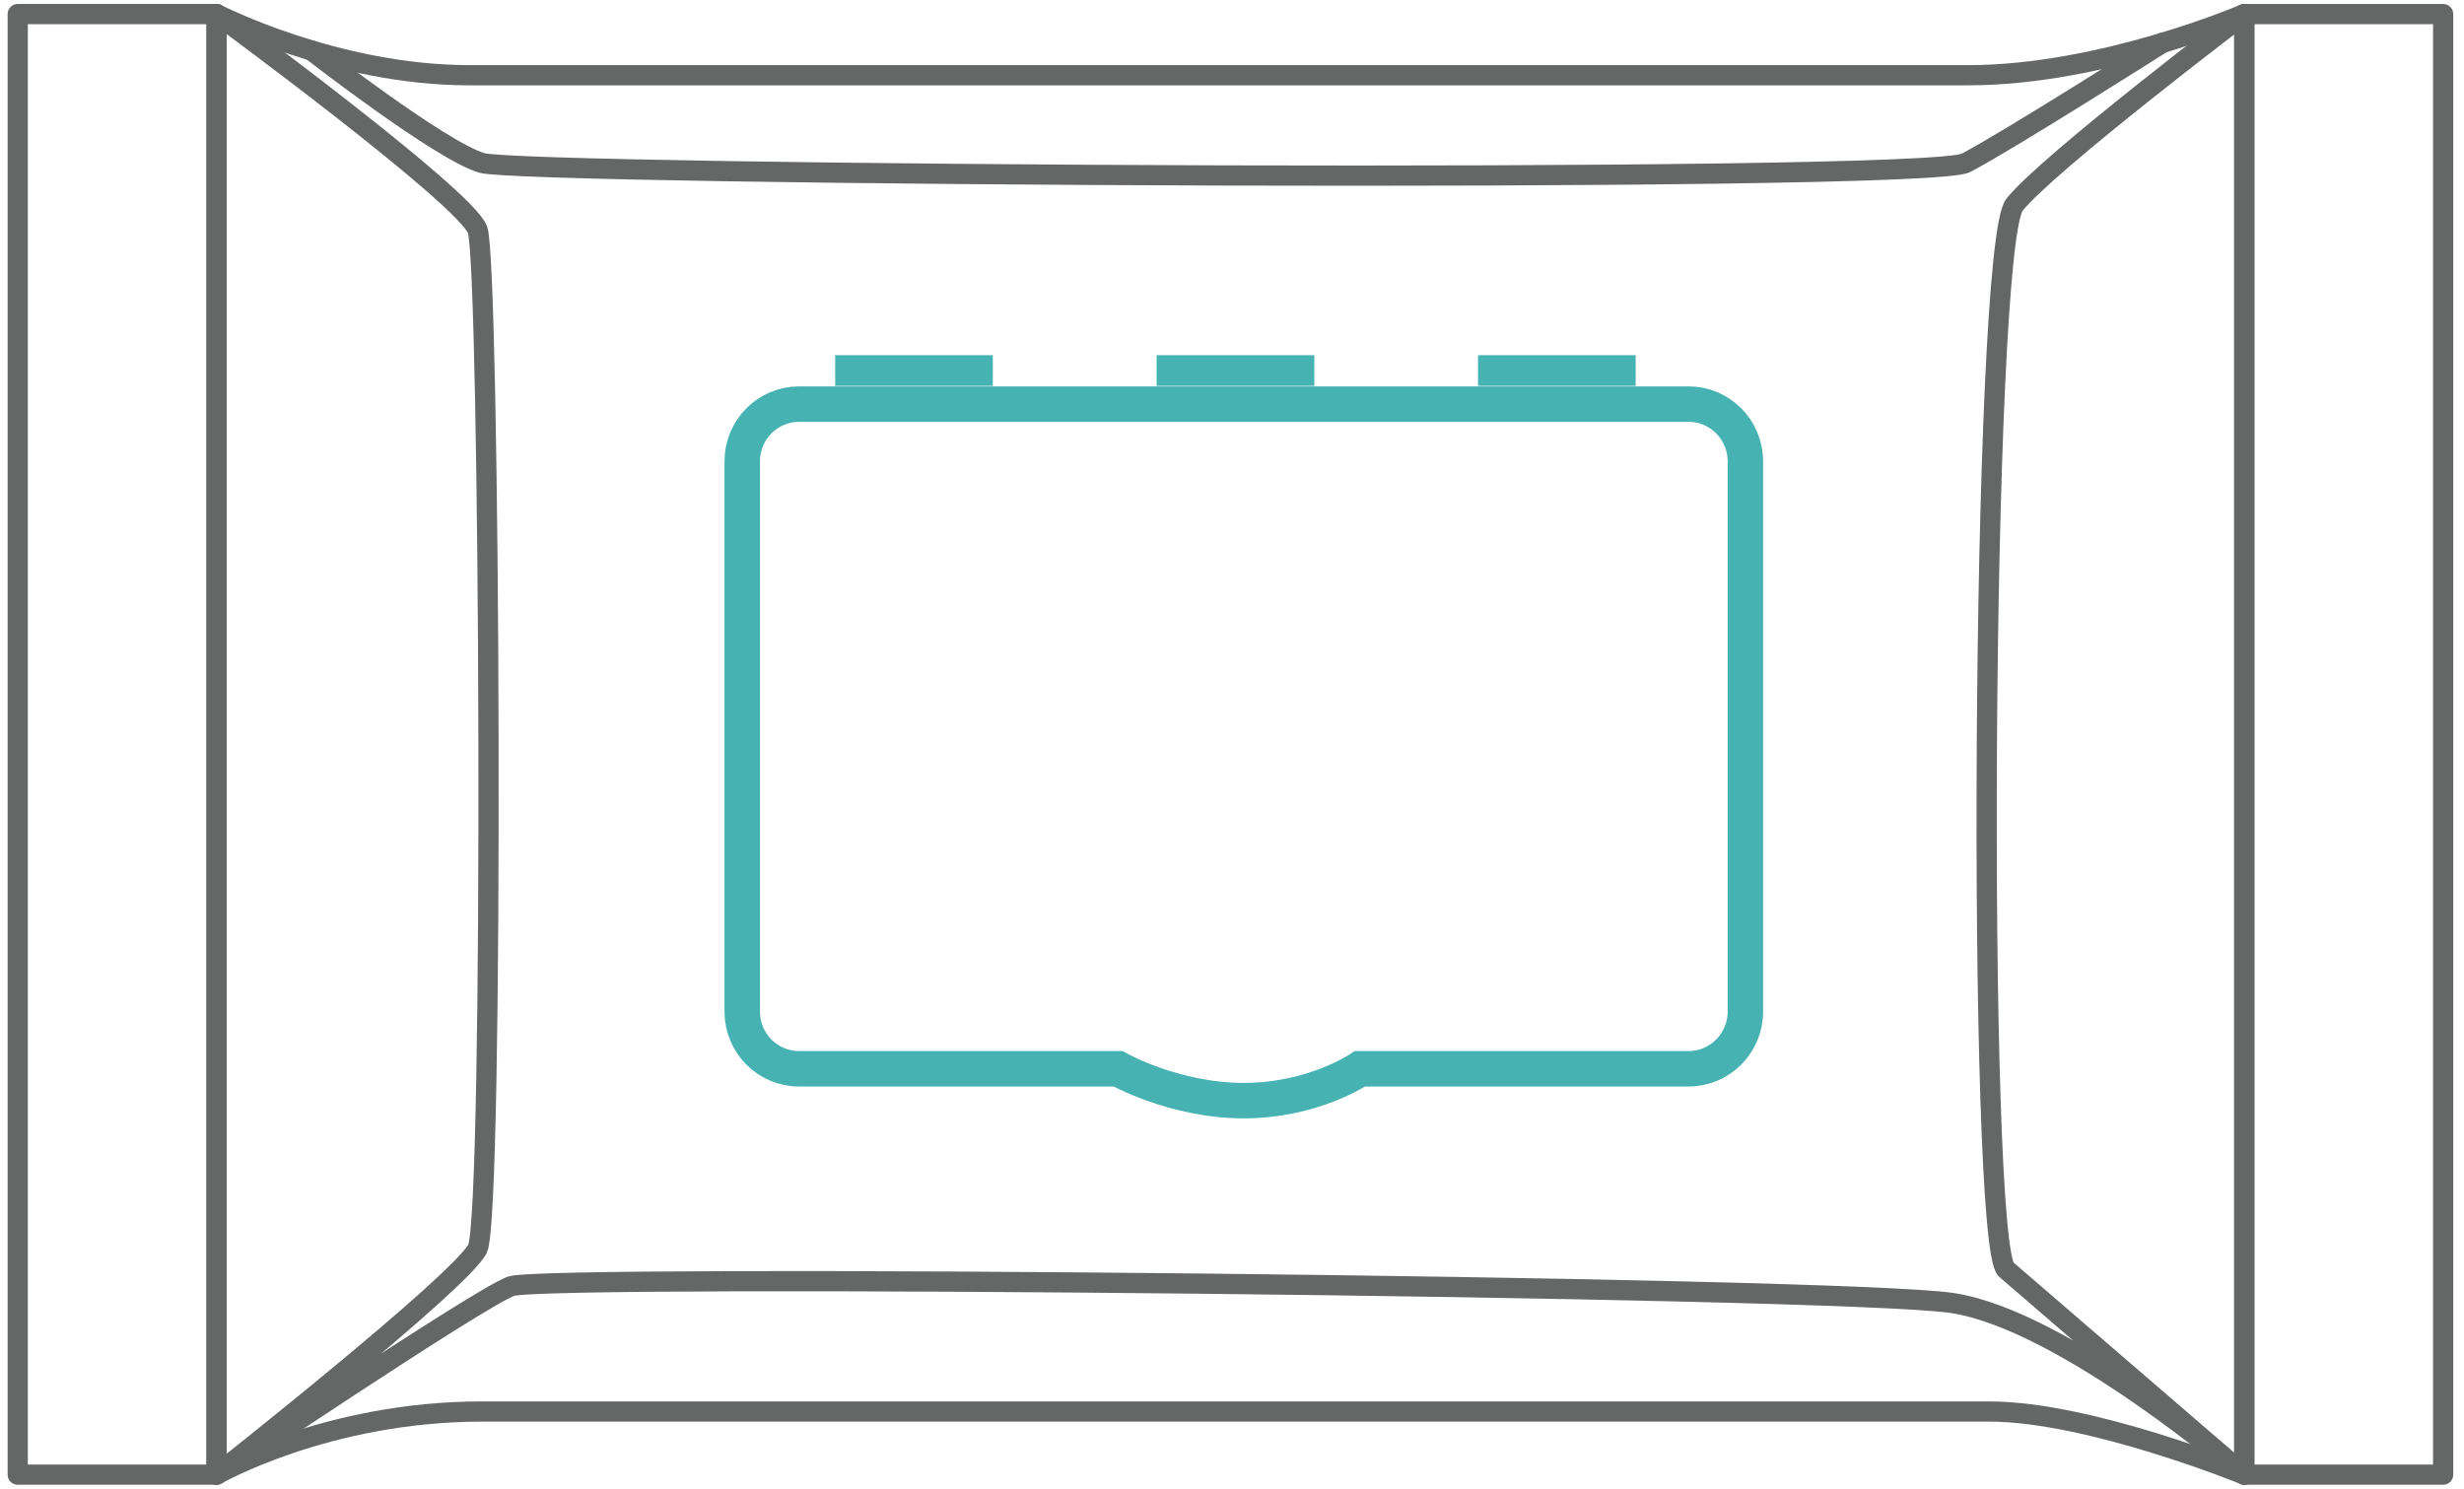
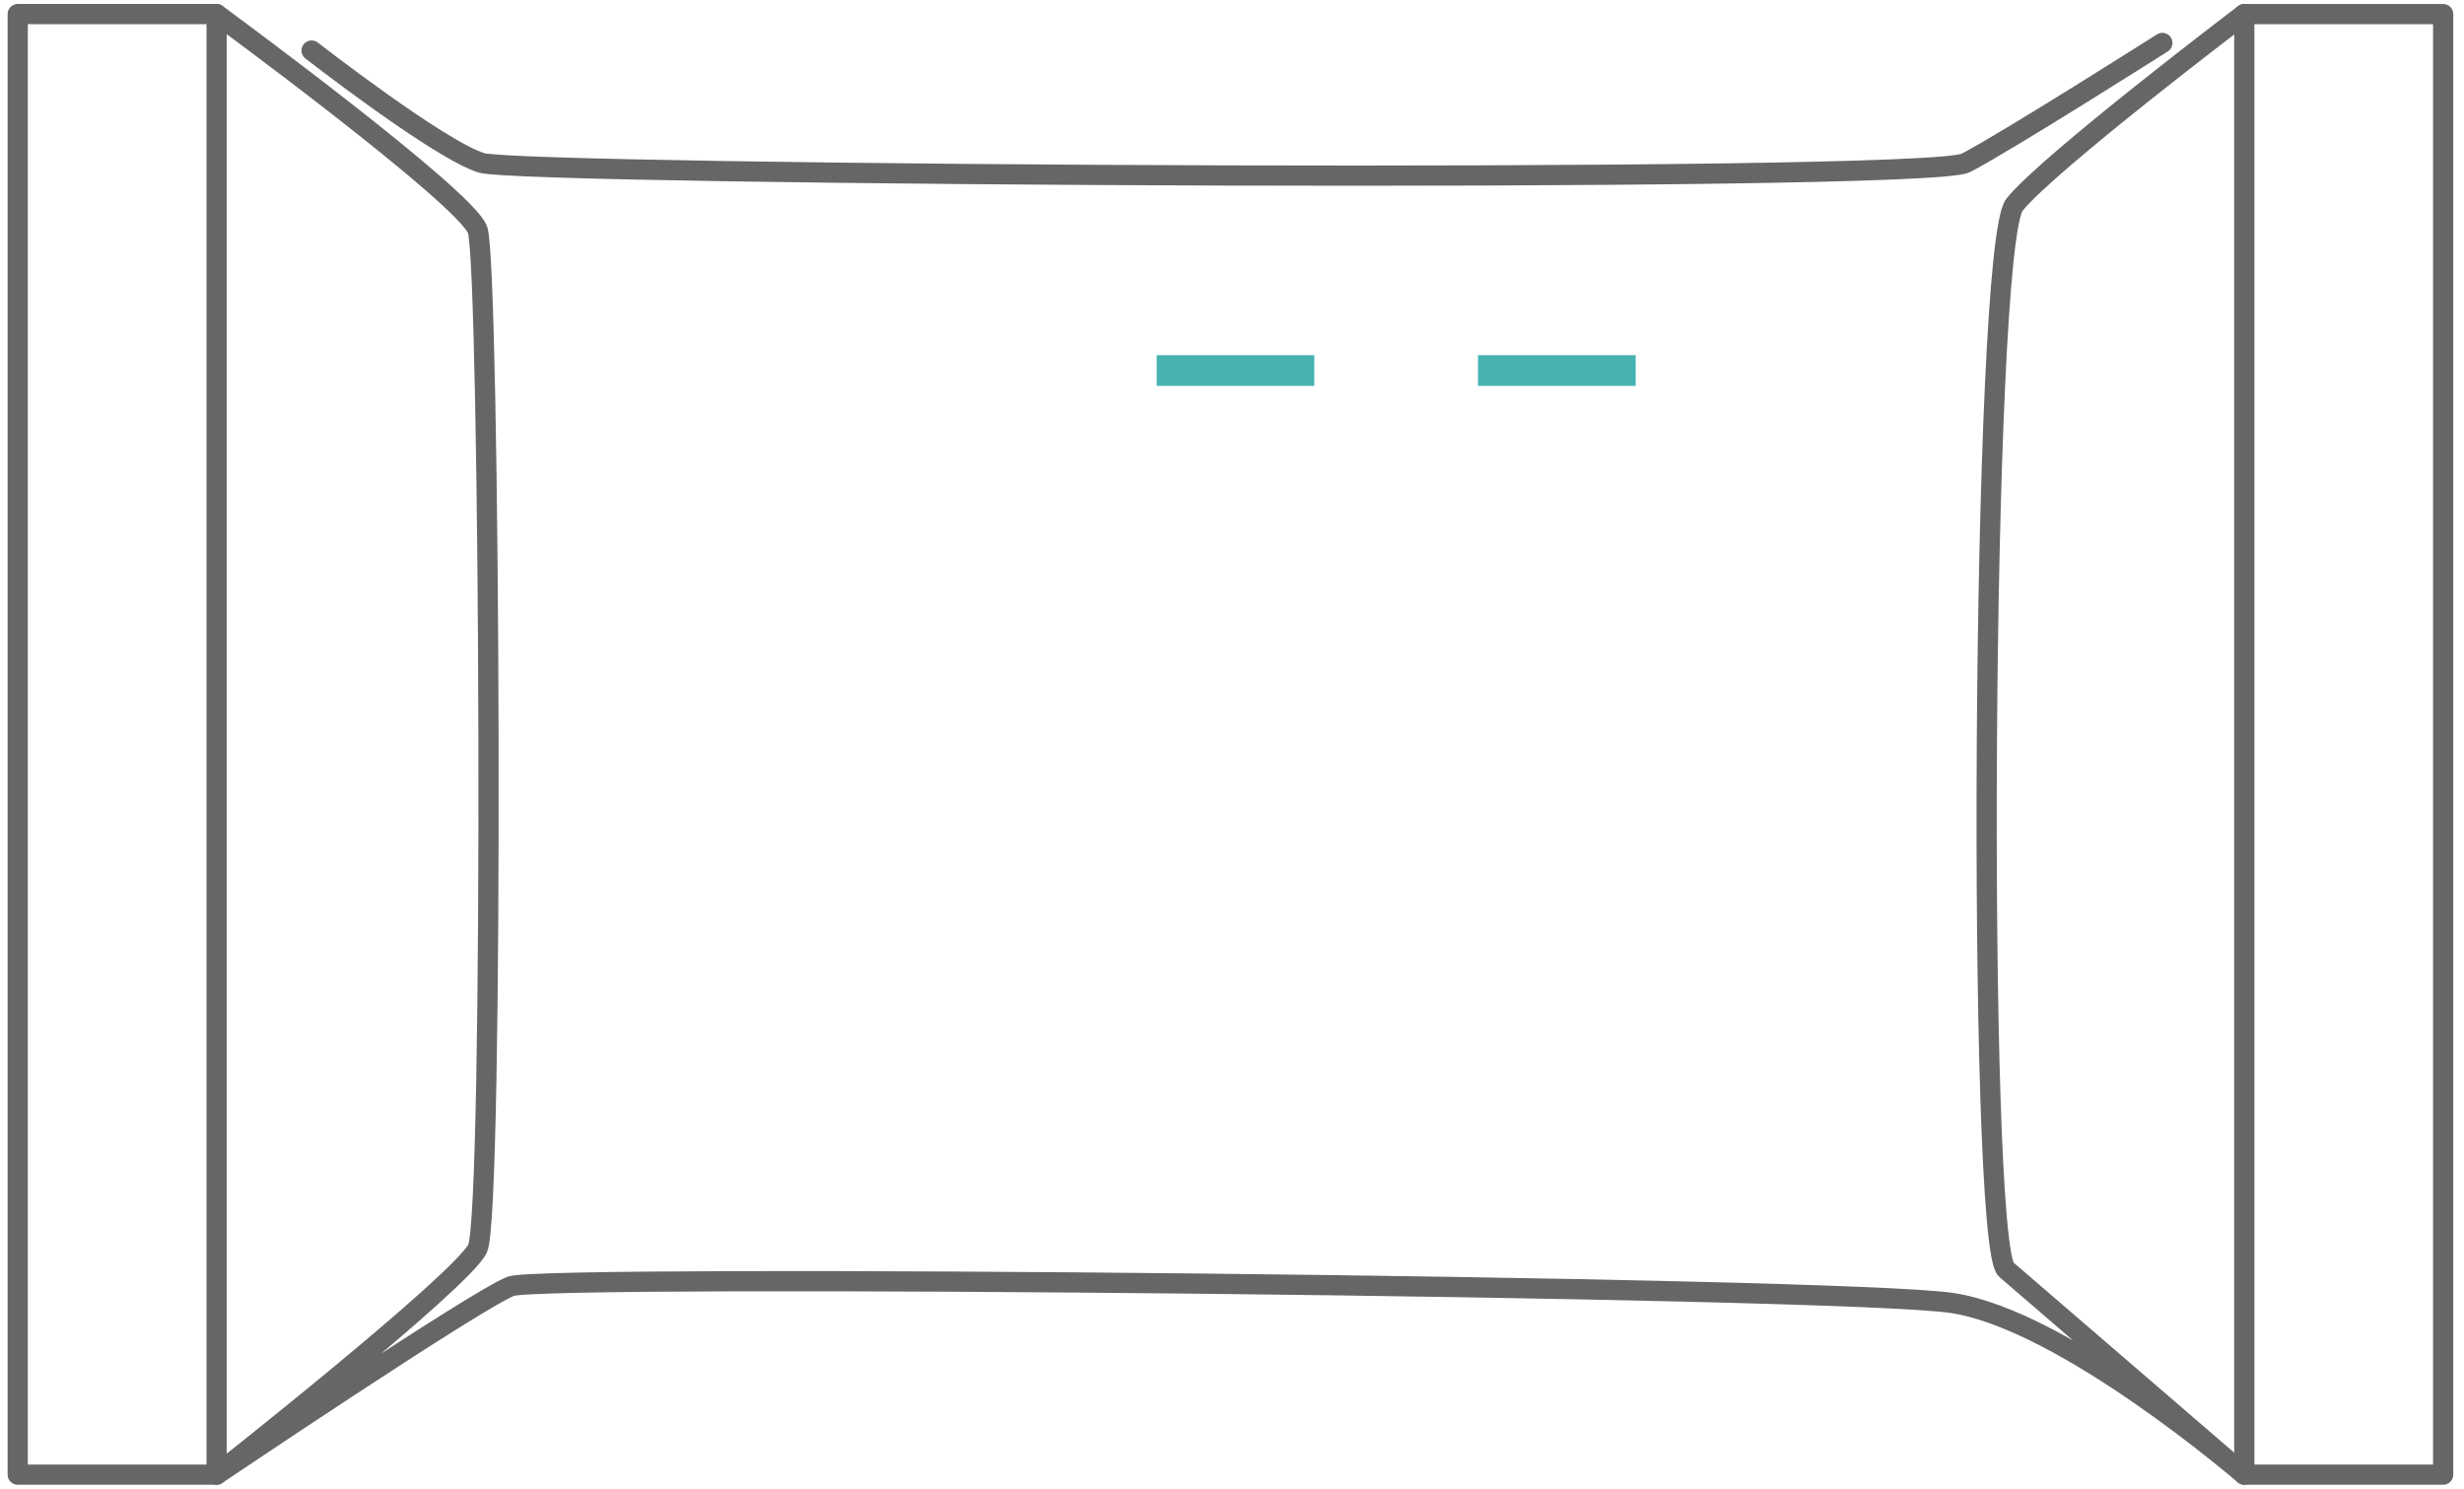
<svg xmlns="http://www.w3.org/2000/svg" width="139" height="84" viewBox="0 0 139 84" fill="none">
  <path d="M1 0.794L12.219 0.794L12.219 83.202L1 83.202L1 0.794Z" stroke="#656666" stroke-width="1.14" stroke-miterlimit="10" stroke-linecap="round" stroke-linejoin="round" />
-   <path d="M126.604 83.2L126.604 0.793C126.604 0.793 118.593 4.244 111.054 4.244C103.515 4.244 34.009 4.244 26.469 4.244C18.929 4.244 12.217 0.793 12.217 0.793L12.217 83.2C12.217 83.2 18.458 79.64 27.176 79.64C35.893 79.64 106.577 79.64 112.231 79.64C117.885 79.64 126.604 83.2 126.604 83.2Z" stroke="#656666" stroke-width="1.14" stroke-miterlimit="10" stroke-linecap="round" stroke-linejoin="round" />
  <path d="M126.604 0.793C126.604 0.793 115.53 9.192 113.645 11.548C111.761 13.904 111.525 70.215 113.174 71.629C114.823 73.043 126.603 83.201 126.603 83.201C126.603 83.201 116.471 74.457 110.11 73.515C103.748 72.572 30.708 71.866 28.824 72.572C26.939 73.279 12.217 83.201 12.217 83.201C12.217 83.201 25.997 72.337 26.939 70.452C27.881 68.567 27.645 14.847 26.939 12.963C26.232 11.078 12.217 0.795 12.217 0.795" stroke="#656666" stroke-width="1.14" stroke-miterlimit="10" stroke-linecap="round" stroke-linejoin="round" />
  <path d="M17.579 2.852C17.579 2.852 24.821 8.486 27.177 9.193C29.534 9.901 108.612 10.371 110.894 9.193C113.175 8.015 121.982 2.423 121.982 2.423" stroke="#656666" stroke-width="1.14" stroke-miterlimit="10" stroke-linecap="round" stroke-linejoin="round" />
-   <path d="M126.605 0.795L137.824 0.795L137.824 83.202L126.605 83.202L126.605 0.795Z" stroke="#656666" stroke-width="1.14" stroke-miterlimit="10" stroke-linecap="round" stroke-linejoin="round" />
-   <path d="M47.115 20.039L56.008 20.039L56.008 21.772L47.115 21.772L47.115 20.039Z" fill="#46B2B2" />
+   <path d="M126.605 0.795L137.824 0.795L137.824 83.202L126.605 83.202Z" stroke="#656666" stroke-width="1.14" stroke-miterlimit="10" stroke-linecap="round" stroke-linejoin="round" />
  <path d="M83.379 20.039L92.272 20.039L92.272 21.772L83.379 21.772L83.379 20.039Z" fill="#46B2B2" />
  <path d="M73.572 21.202L73.572 20.609L65.819 20.609L65.819 21.202L73.572 21.202Z" fill="#46B2B2" stroke="#46B2B2" stroke-width="1.14" />
-   <path d="M98.461 57.077L98.461 26.028C98.461 24.245 97.025 22.801 95.254 22.801L45.077 22.801C43.306 22.801 41.871 24.245 41.871 26.028L41.871 57.077C41.871 58.859 43.306 60.303 45.077 60.303L63.075 60.303C63.075 60.303 66.236 62.099 70.166 62.099C74.095 62.099 76.72 60.303 76.72 60.303L95.254 60.303C97.025 60.303 98.461 58.859 98.461 57.077Z" stroke="#46B2B2" stroke-width="2" stroke-miterlimit="10" />
</svg>